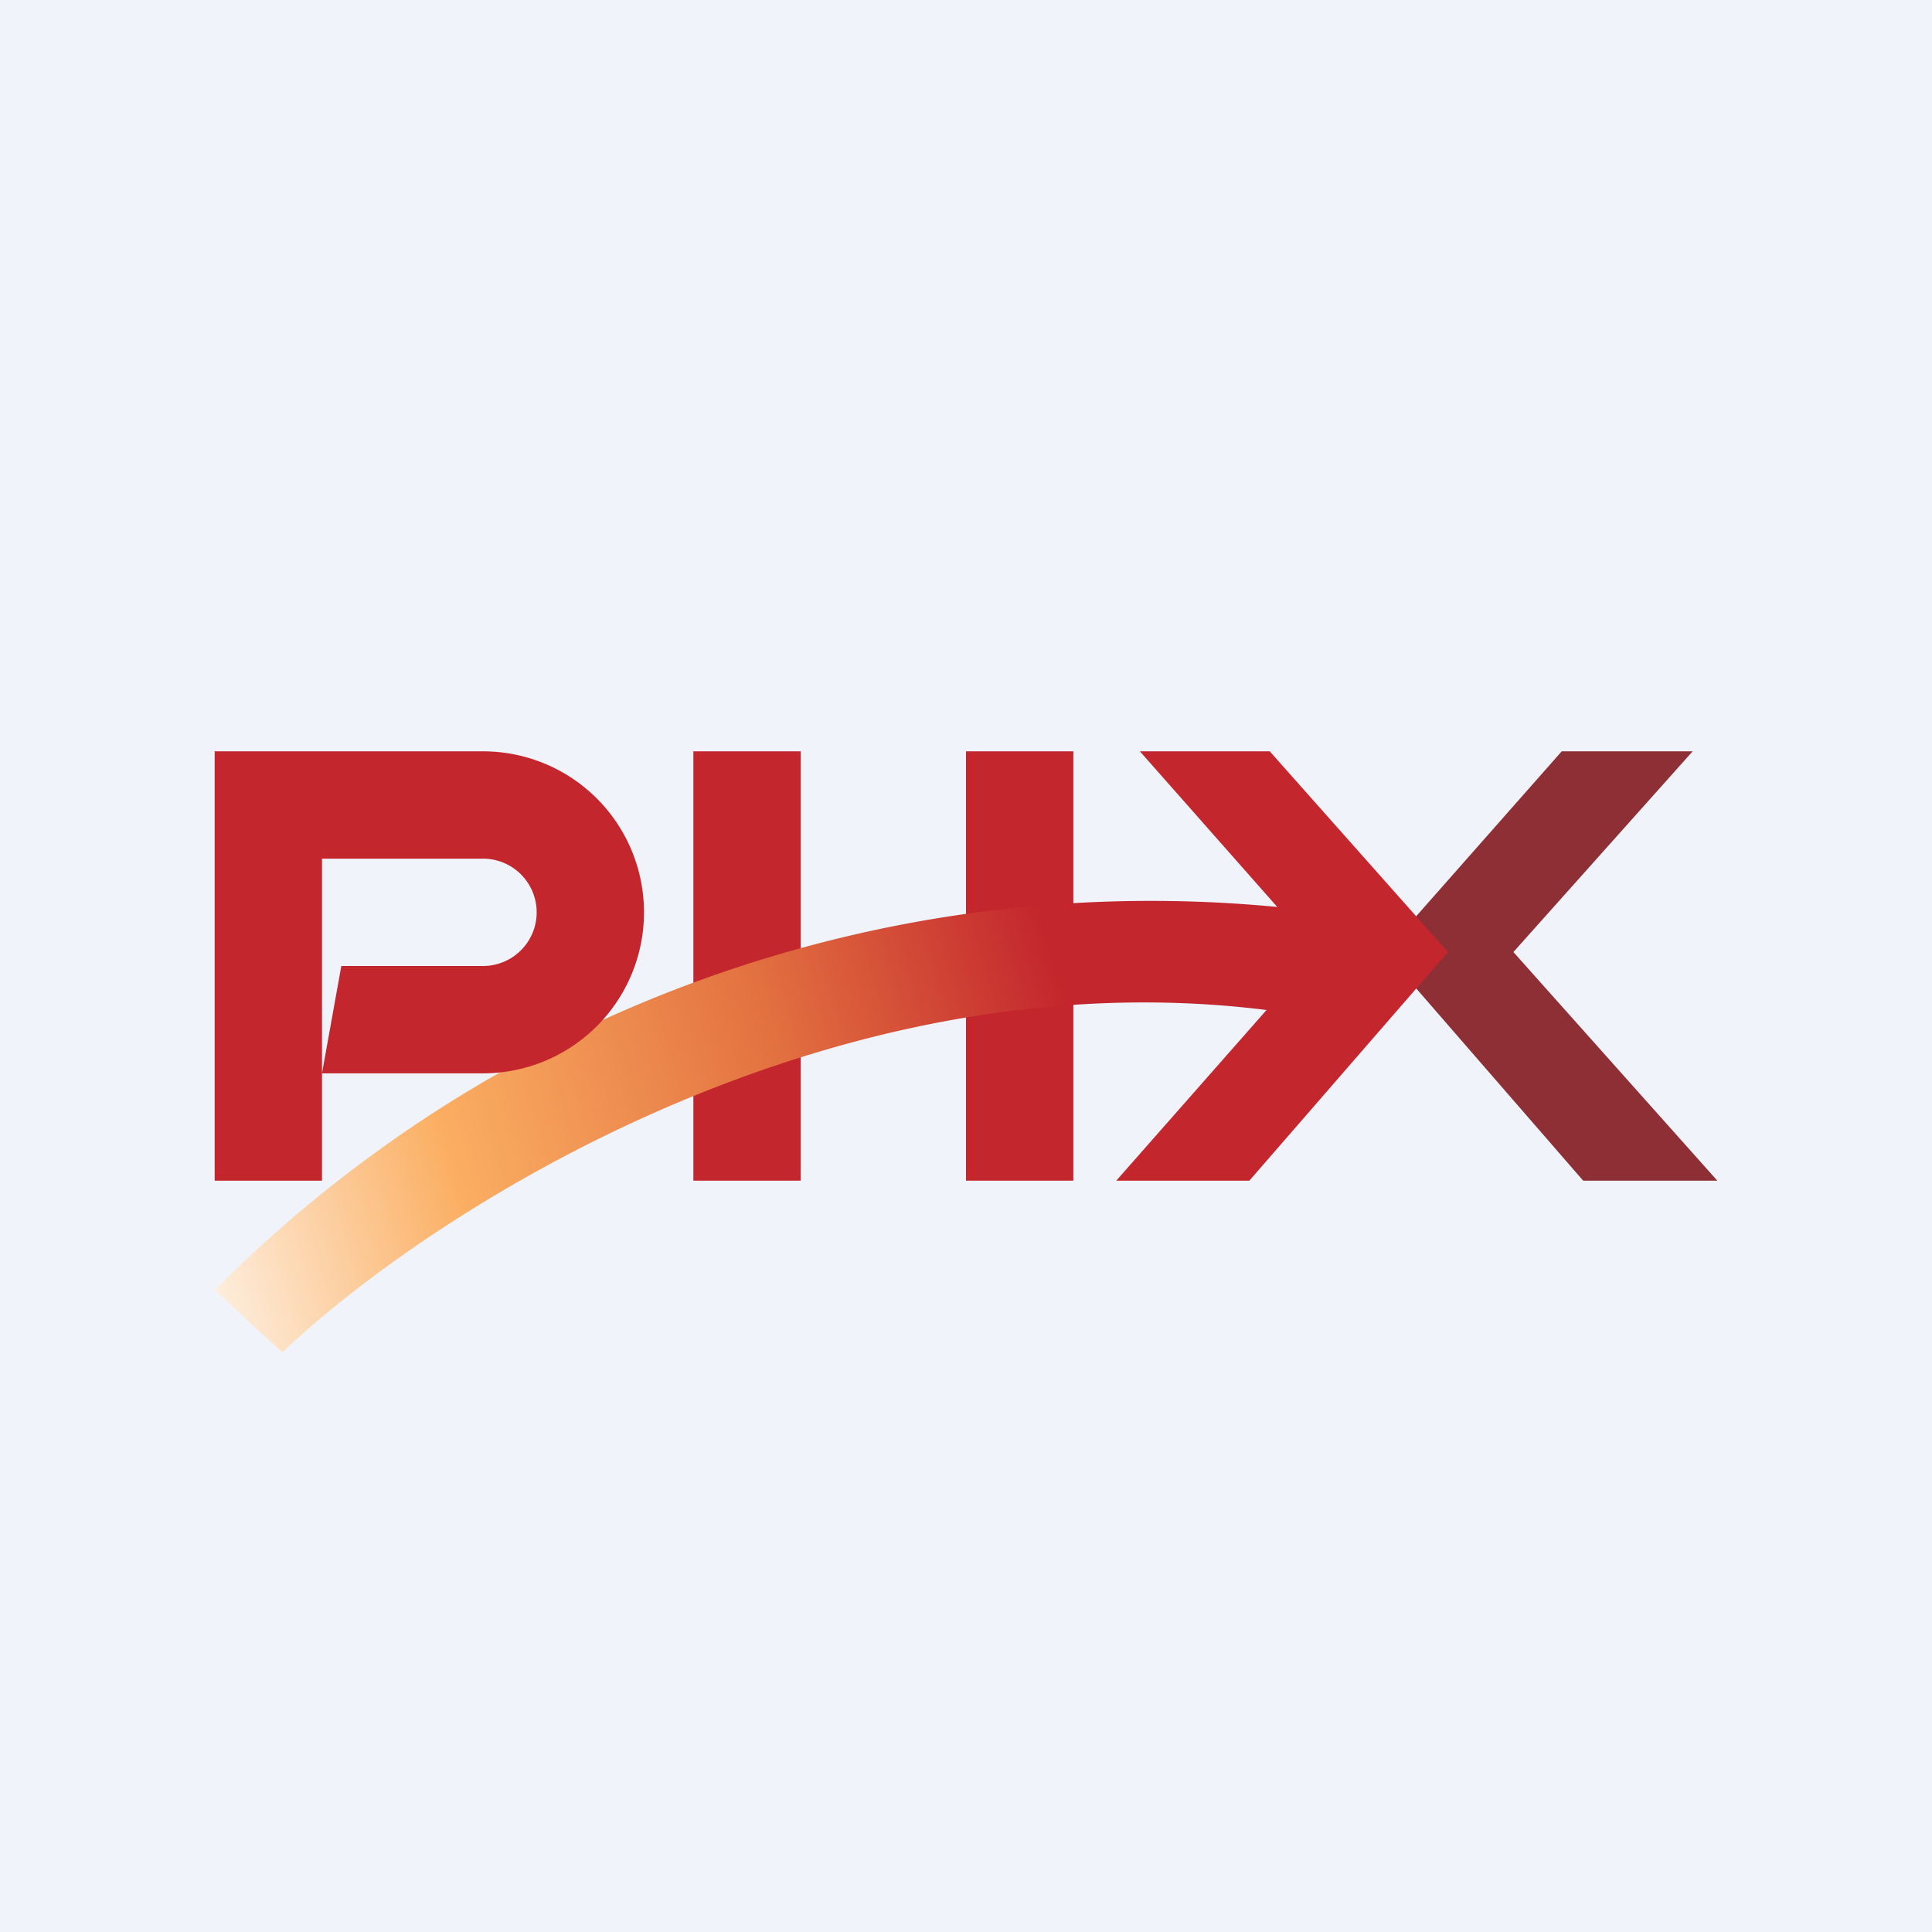
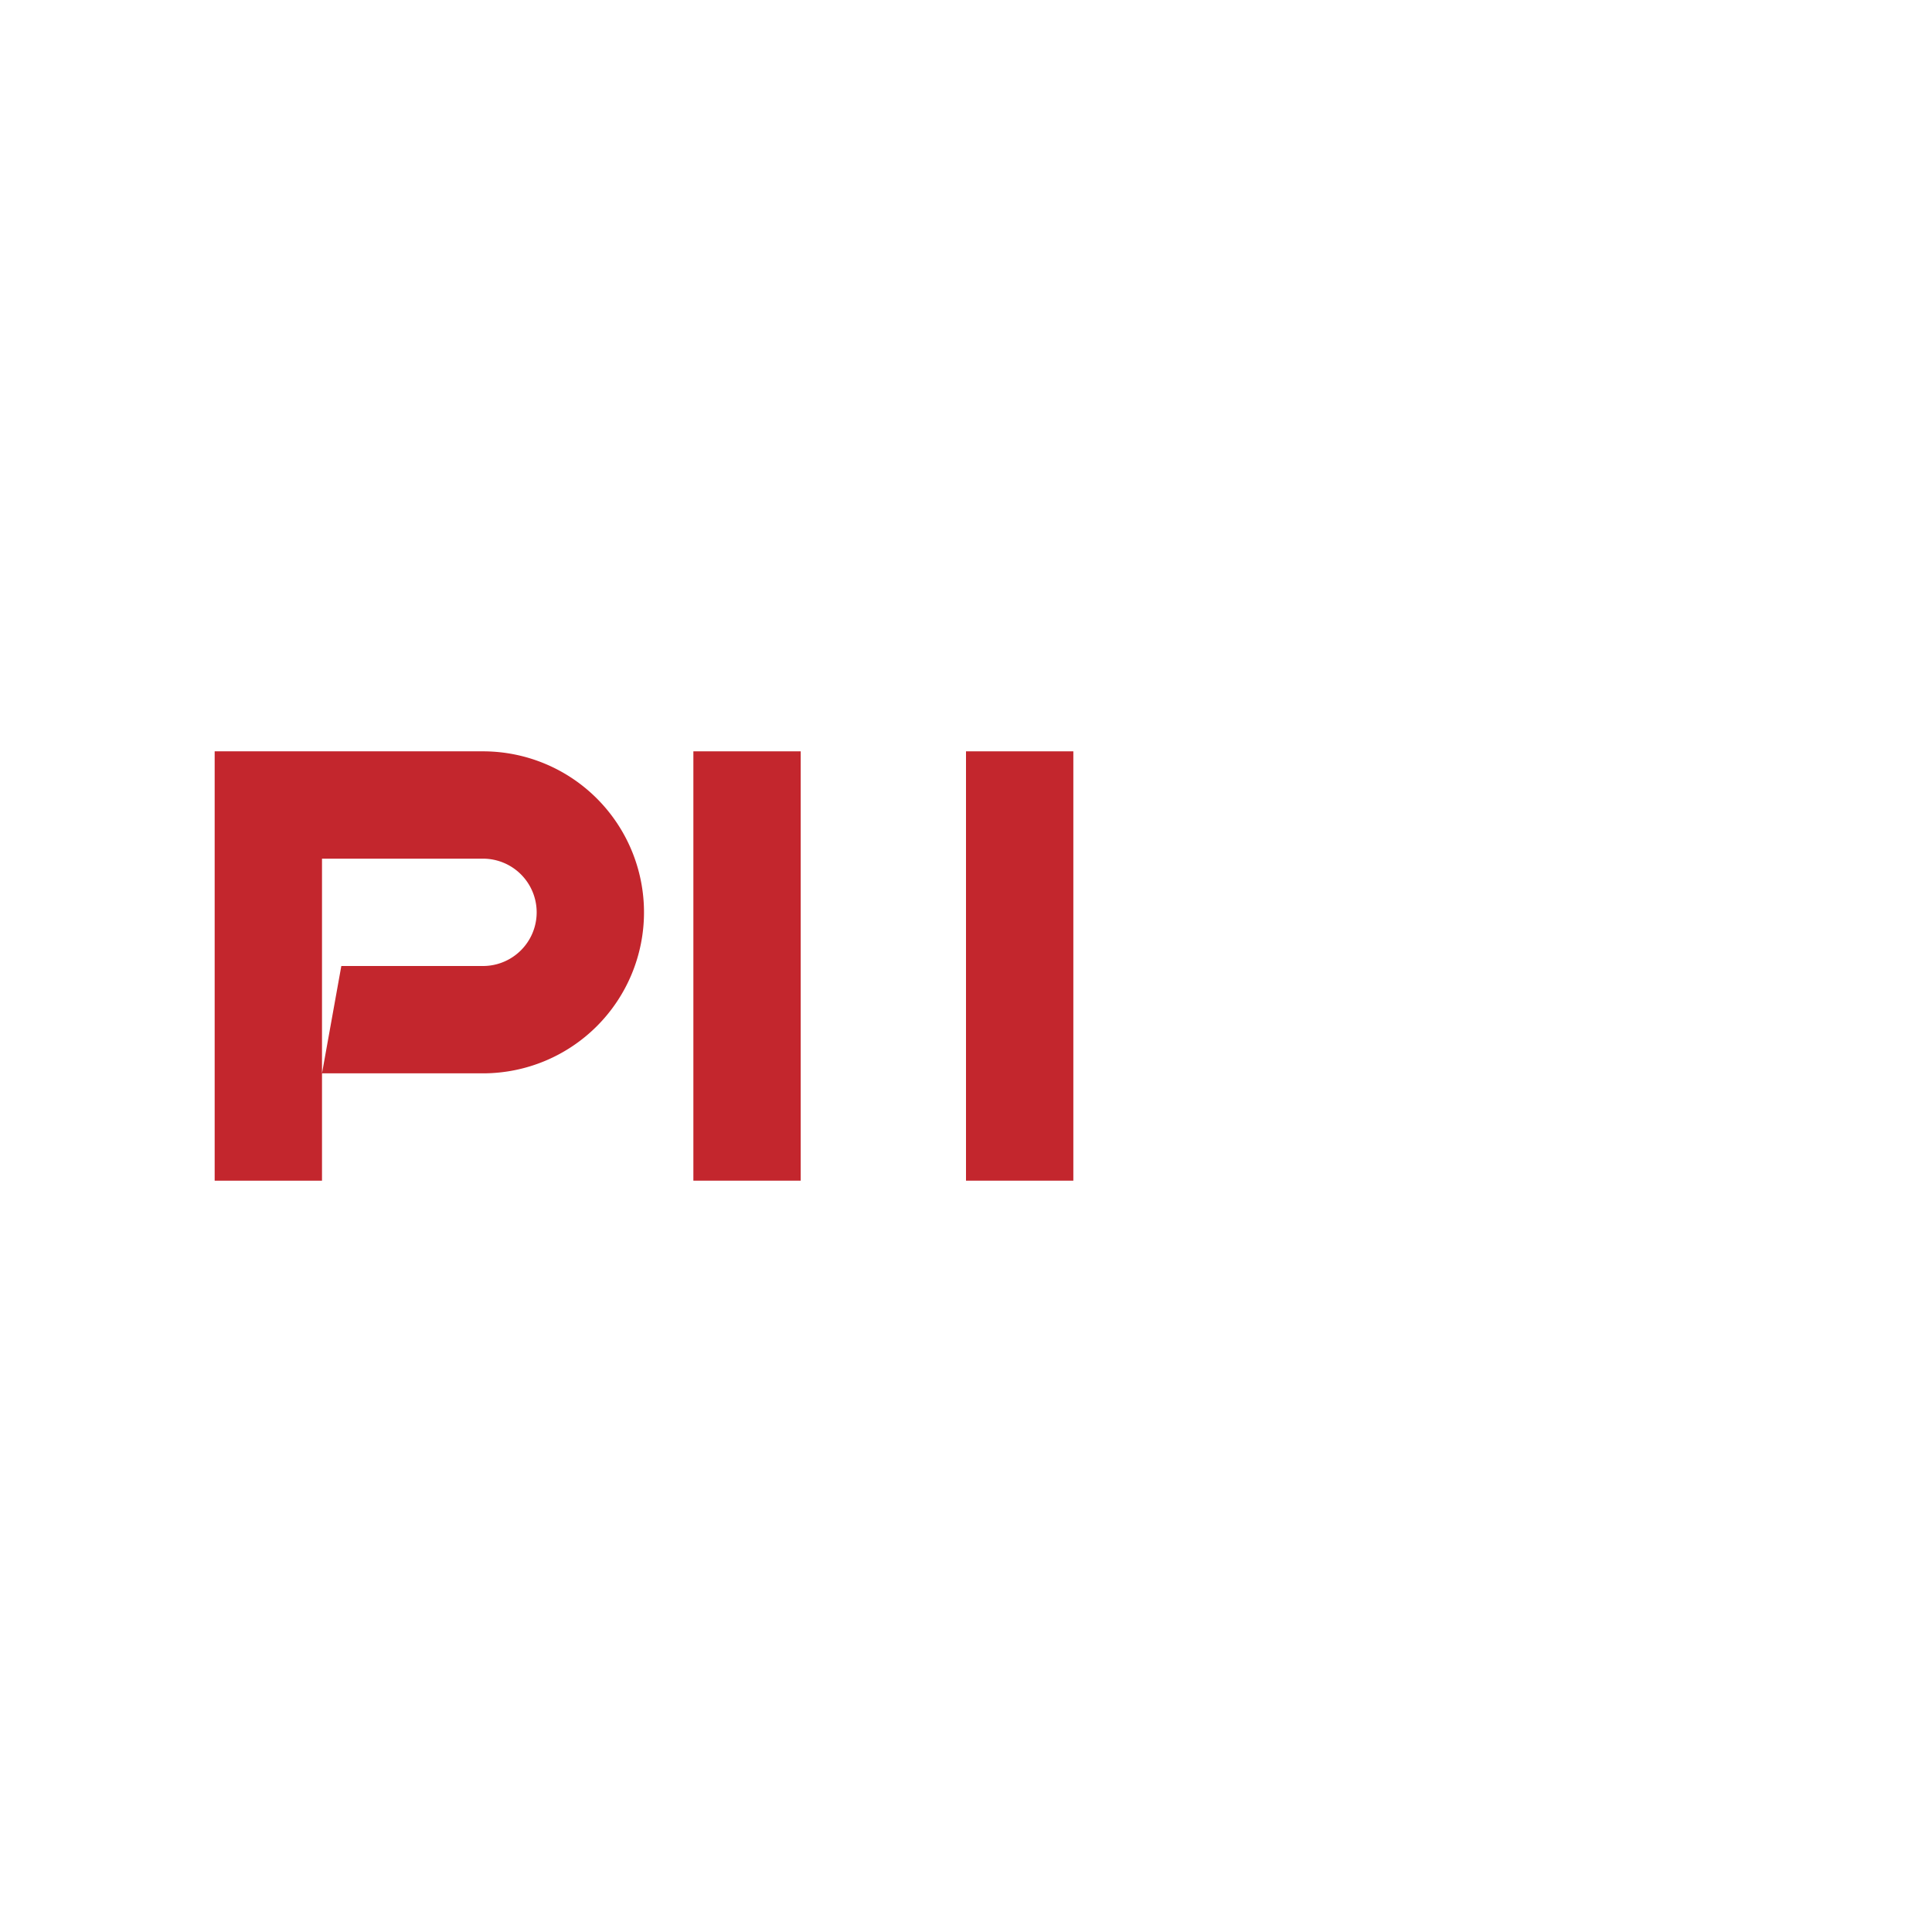
<svg xmlns="http://www.w3.org/2000/svg" width="18" height="18" viewBox="0 0 18 18">
-   <path fill="#F0F3FA" d="M0 0h18v18H0z" />
  <path fill="#C3262D" d="M6.46 7h1v4h-1zM9 7h1v4H9z" />
-   <path d="M14.55 7h1.22L14.1 8.87 16 11h-1.25L12.9 8.87 14.55 7Z" fill="#8E2F35" />
-   <path d="M10.61 7h1.22l1.66 1.87L11.64 11H10.4l1.4-1.59c-4.08-.51-7.78 1.87-9.17 3.19L2 12.02a12.3 12.3 0 0 1 9.9-3.57L10.62 7Z" fill="url(#a2rflk41q)" />
-   <path d="M3 7H2v4h1V8h1.5a.5.5 0 1 1 0 1H3.18L3 10h1.5a1.5 1.5 0 0 0 0-3H3Z" fill="#C3262D" />
+   <path d="M3 7H2v4h1V8h1.5a.5.5 0 1 1 0 1H3.18L3 10h1.5a1.5 1.5 0 0 0 0-3Z" fill="#C3262D" />
  <defs>
    <linearGradient id="a2rflk41q" x1="13.06" y1="8.93" x2="1.59" y2="12.21" gradientUnits="userSpaceOnUse">
      <stop offset=".26" stop-color="#C3262D" />
      <stop offset=".49" stop-color="#E37140" />
      <stop offset=".76" stop-color="#FBAF63" />
      <stop offset="1" stop-color="#FEF9F3" />
    </linearGradient>
  </defs>
</svg>